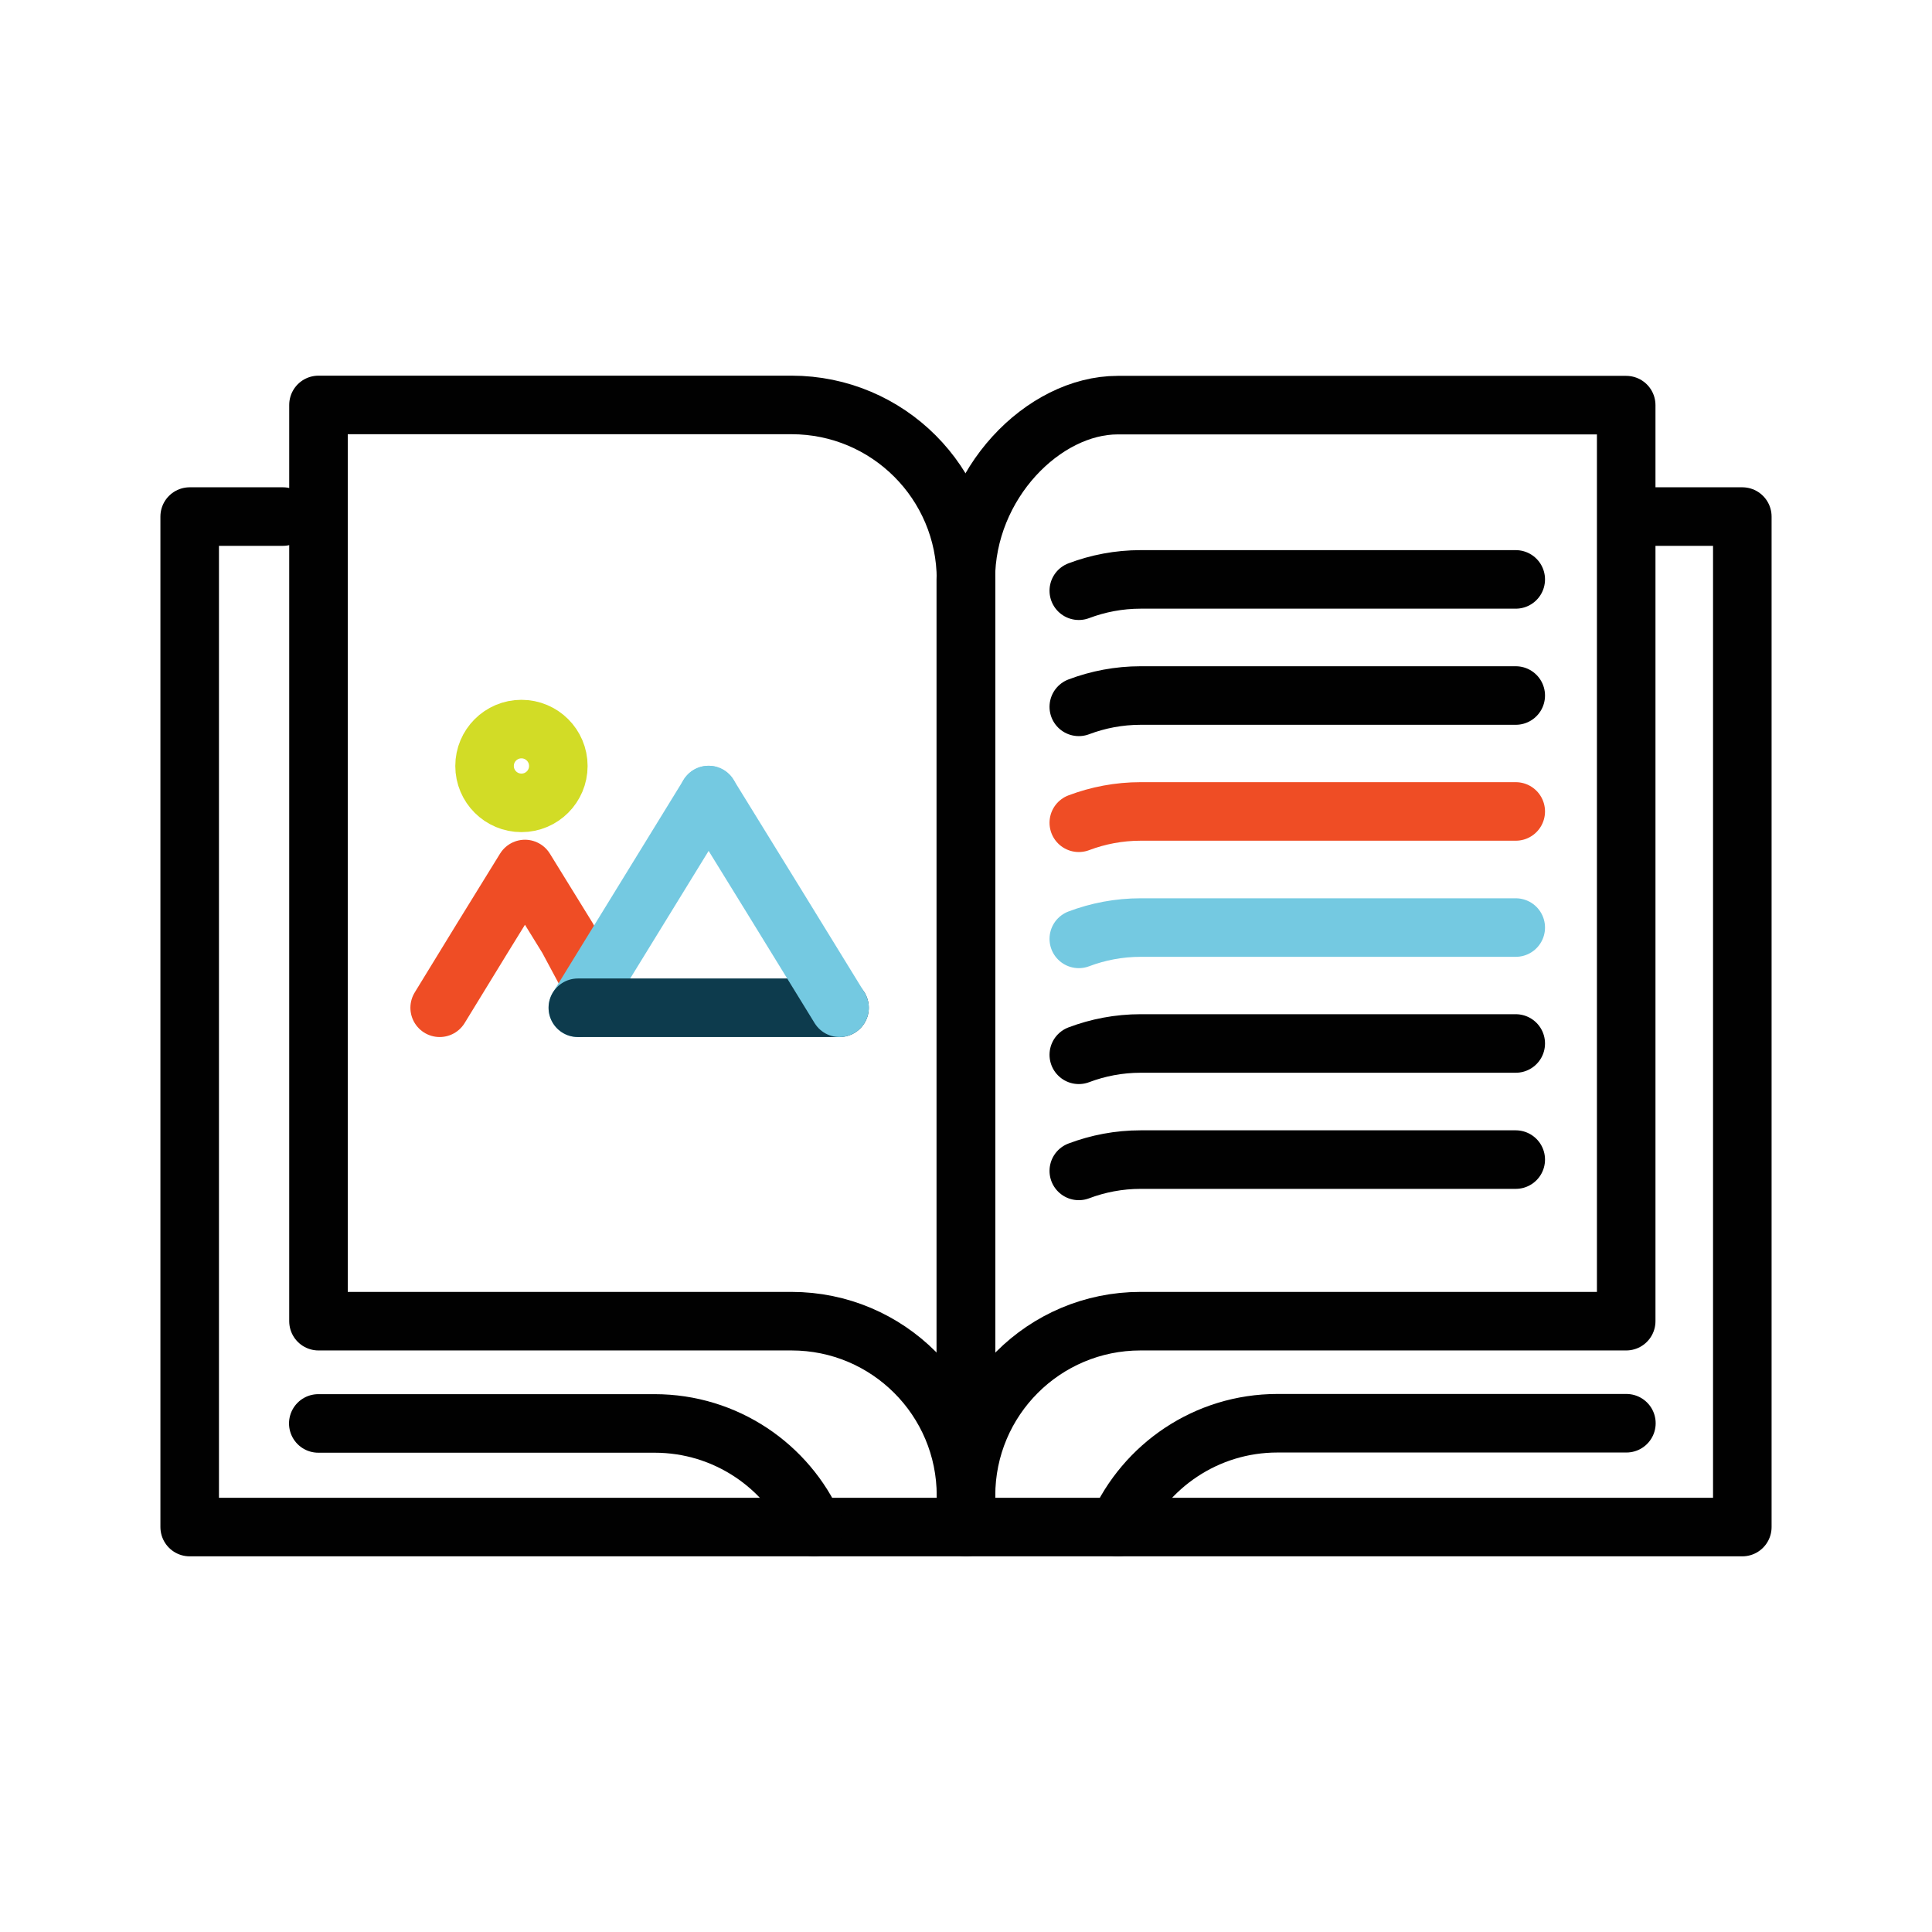
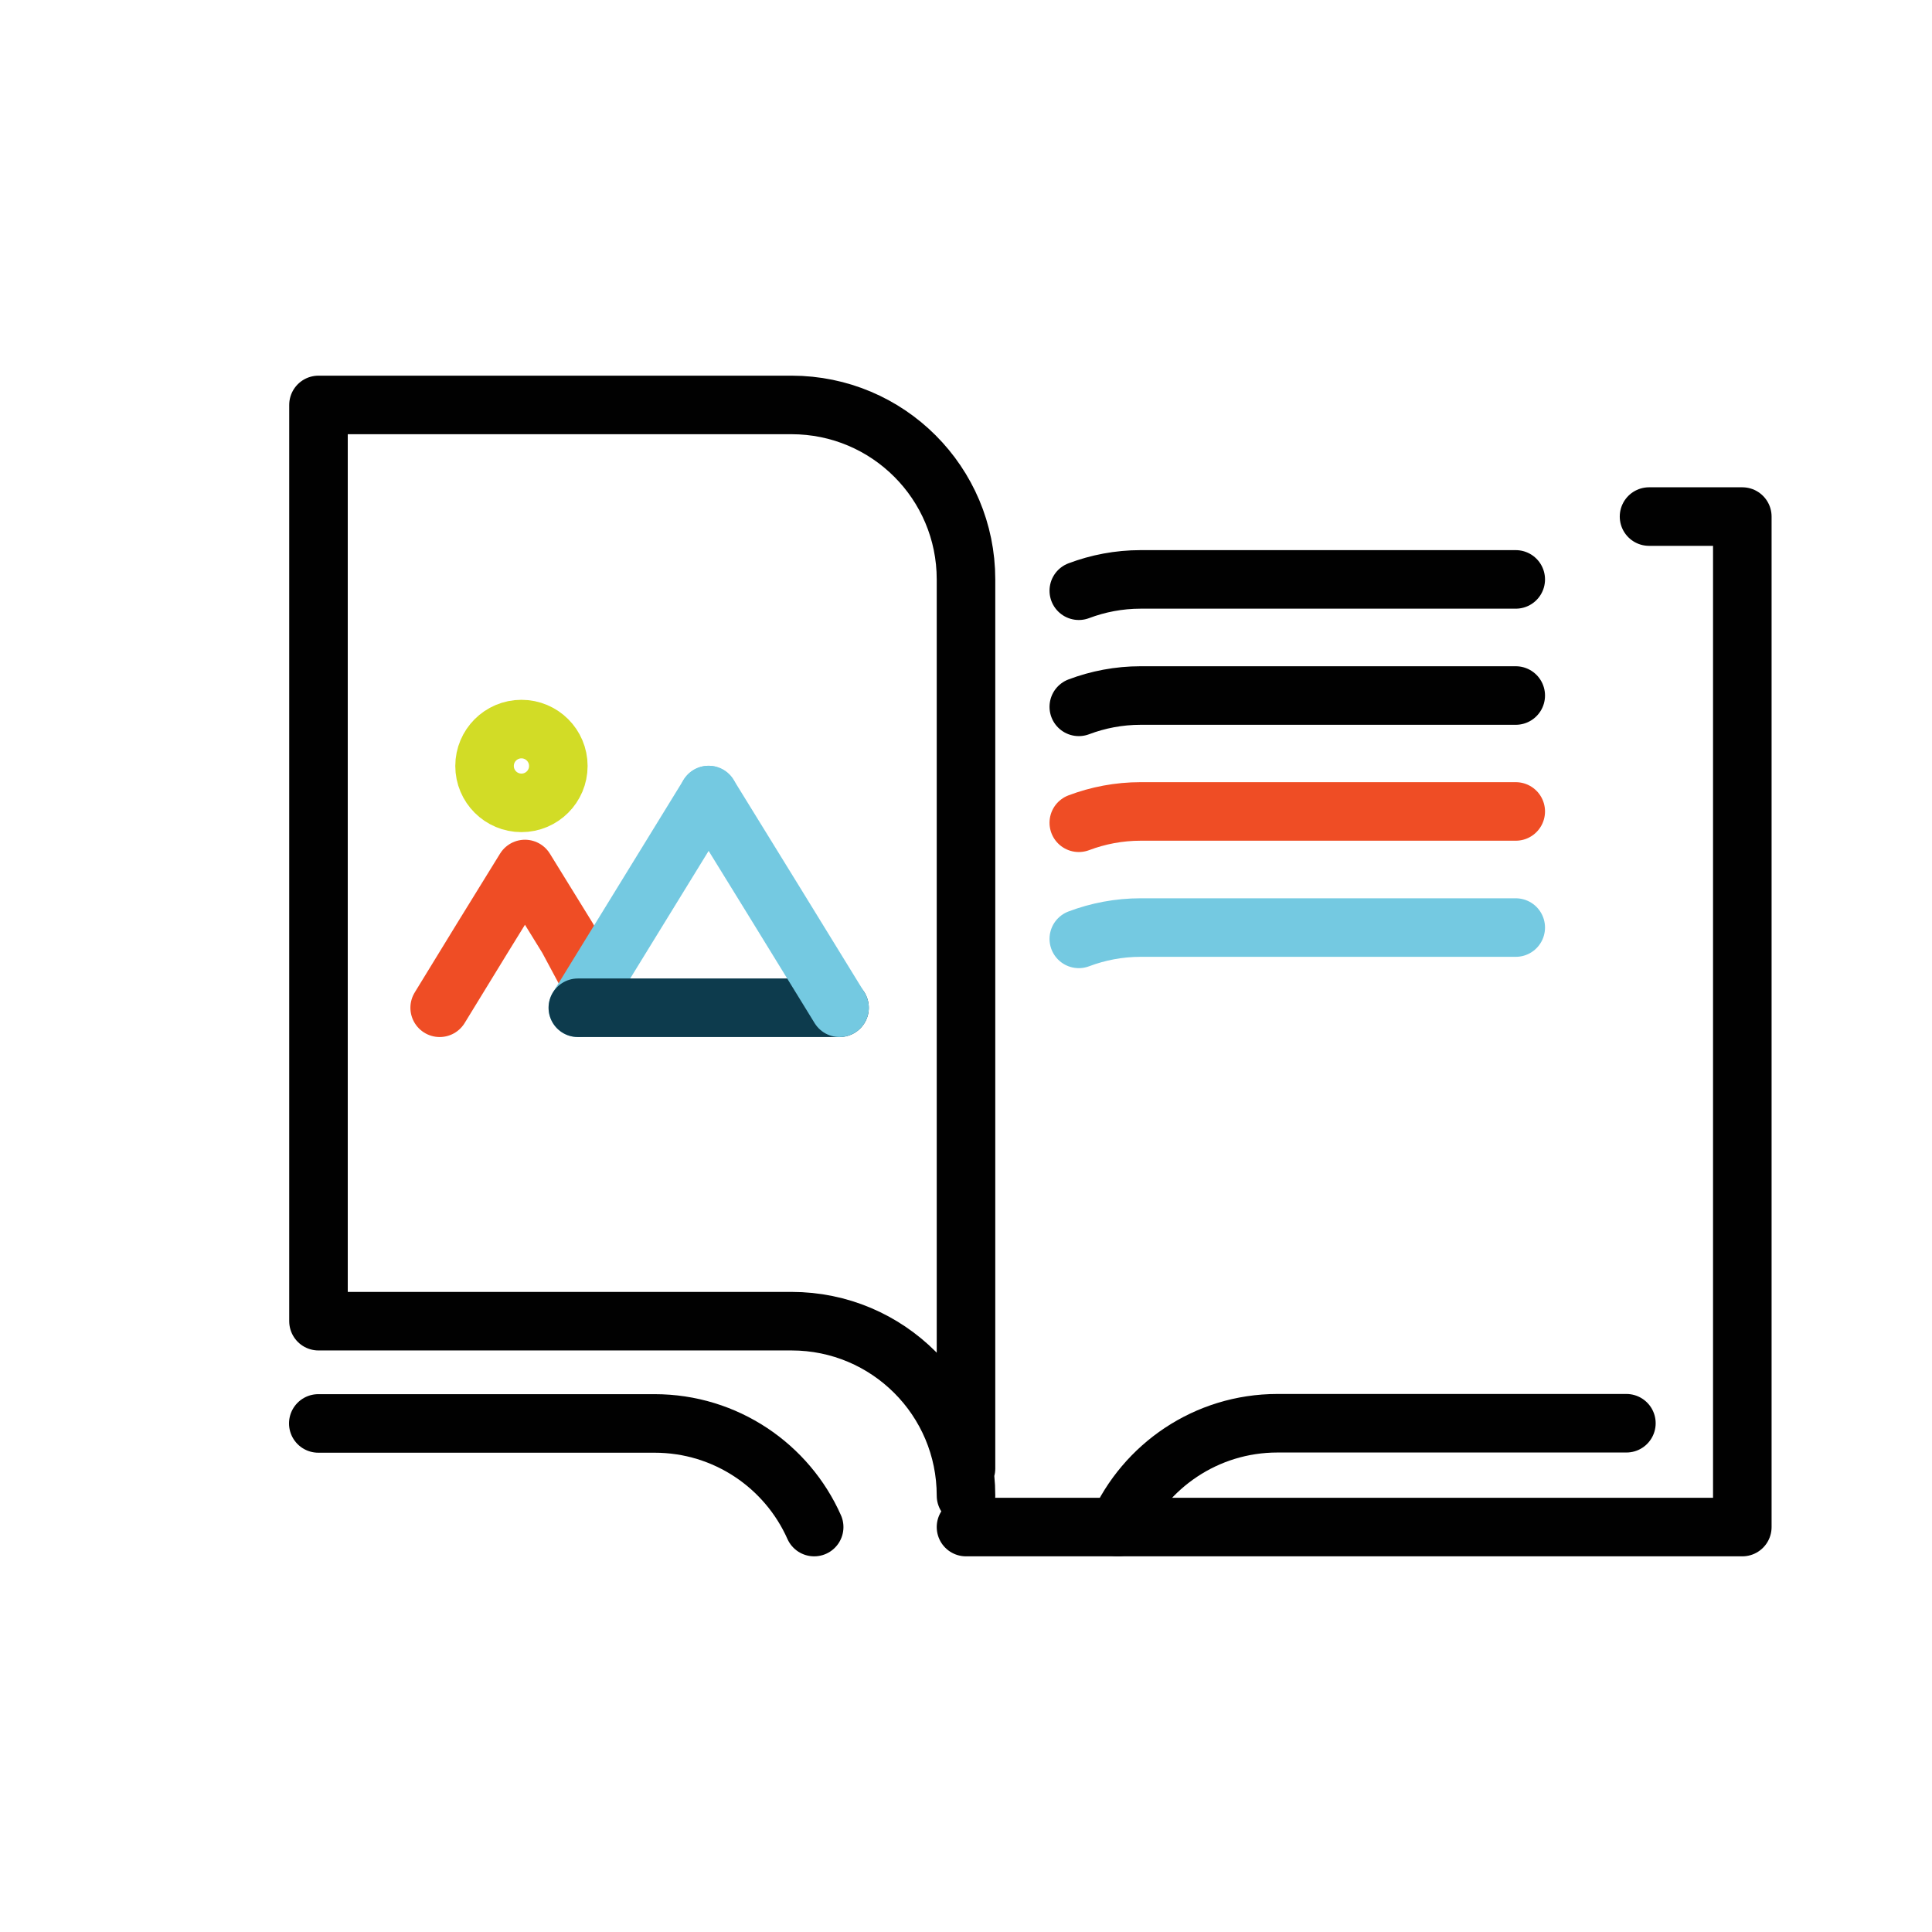
<svg xmlns="http://www.w3.org/2000/svg" id="Layer_1" data-name="Layer 1" viewBox="0 0 99 99">
  <defs>
    <style>
      .cls-1 {
        stroke: #74c9e1;
      }

      .cls-1, .cls-2 {
        stroke-miterlimit: 10;
      }

      .cls-1, .cls-2, .cls-3, .cls-4, .cls-5 {
        fill: none;
        stroke-linecap: round;
        stroke-width: 3px;
      }

      .cls-2 {
        stroke: #d2dc26;
      }

      .cls-3 {
        stroke: #0d3b4d;
      }

      .cls-3, .cls-4, .cls-5 {
        stroke-linejoin: round;
      }

      .cls-4 {
        stroke: #ef4d25;
      }

      .cls-5 {
        stroke: #010101;
      }
    </style>
  </defs>
  <polyline class="cls-4" points="22.53 51.64 24.71 48.08 26.9 44.53 29.09 48.08 30.35 50.43" />
  <circle class="cls-2" cx="26.72" cy="39.25" r="1.89" />
  <polyline class="cls-1" points="29.61 51.64 32.96 46.19 36.31 40.74" />
  <polyline class="cls-3" points="43.02 51.64 36.31 51.64 29.61 51.64" />
  <polyline class="cls-1" points="36.31 40.74 39.67 46.19 43.02 51.64" />
-   <polyline class="cls-5" points="49.5 78.25 9.72 78.25 9.72 26.47 14.5 26.47" />
  <path class="cls-5" d="m49.5,76.64c0-4.94-4-8.94-8.94-8.94h-24.24V20.75h24.24c4.94,0,8.94,4,8.94,8.94v45.56" />
  <path class="cls-5" d="m41.72,78.25c-1.39-3.13-4.53-5.31-8.18-5.31h-17.23" />
  <path class="cls-5" d="m57.28,78.25c1.39-3.13,4.53-5.32,8.18-5.32h17.88" />
  <polyline class="cls-5" points="49.5 78.25 89.28 78.25 89.28 26.47 84.5 26.47" />
-   <path class="cls-5" d="m49.5,76.64c0-4.94,4-8.94,8.94-8.94h24.89s0-46.94,0-46.94h-26.06c-3.78,0-7.78,4-7.78,8.94v45.56" />
  <path class="cls-5" d="m77.67,29.69h-19.22c-1.12,0-2.19.21-3.17.58" />
  <path class="cls-5" d="m77.67,35.64h-19.22c-1.12,0-2.19.21-3.17.58" />
  <path class="cls-4" d="m77.67,41.58h-19.22c-1.12,0-2.19.21-3.17.58" />
  <path class="cls-1" d="m77.67,47.53h-19.22c-1.12,0-2.19.21-3.17.58" />
-   <path class="cls-5" d="m77.67,53.47h-19.22c-1.12,0-2.19.21-3.17.58" />
-   <path class="cls-5" d="m77.67,59.42h-19.22c-1.12,0-2.19.21-3.17.58" />
</svg>